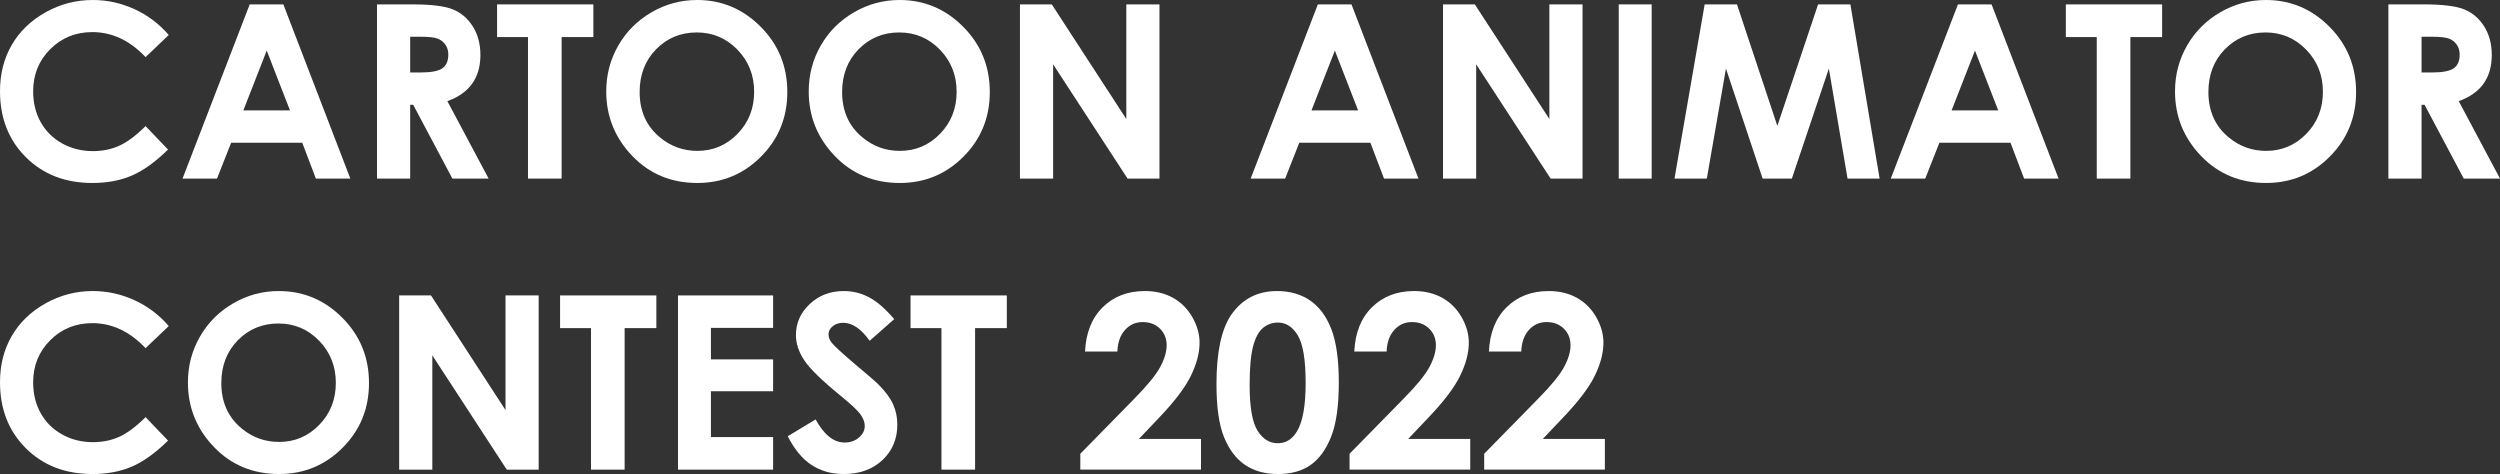
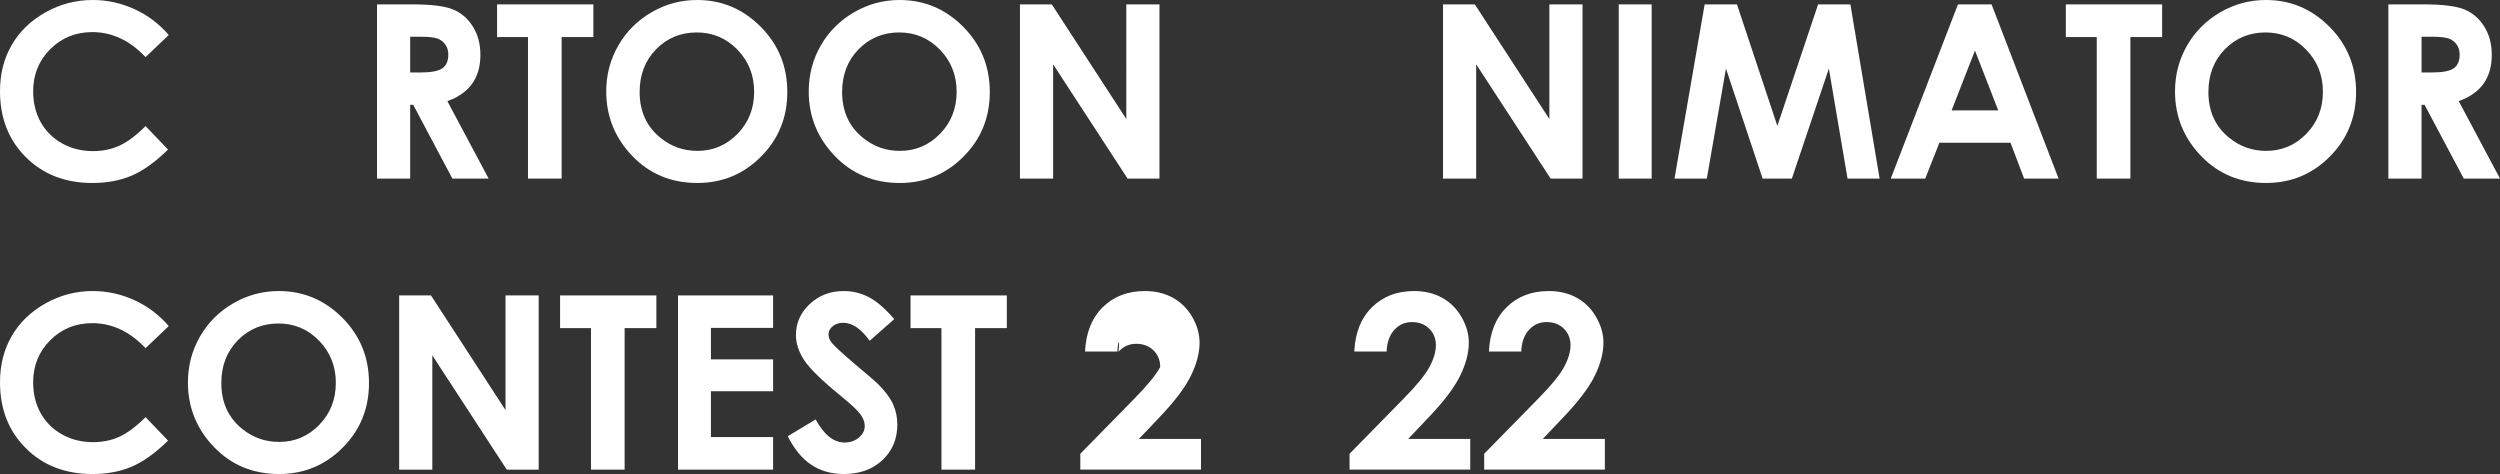
<svg xmlns="http://www.w3.org/2000/svg" version="1.1" id="Layer_1" x="0px" y="0px" viewBox="0 0 876.143 166.124" style="enable-background:new 0 0 876.143 166.124;" xml:space="preserve">
  <rect x="0" y="0" width="876.143" height="166.124" fill="#333333" stroke="none" />
  <style type="text/css">
	.st0{fill:#FFFFFF;}
</style>
  <g>
    <path class="st0" d="M59.143,12.265l-8.127,7.748c-5.529-5.843-11.75-8.766-18.661-8.766c-5.833,0-10.747,1.994-14.742,5.982   s-5.992,8.904-5.992,14.749c0,4.071,0.885,7.686,2.654,10.844s4.271,5.636,7.505,7.437c3.235,1.8,6.829,2.7,10.782,2.7   c3.372,0,6.455-0.63,9.247-1.89c2.792-1.26,5.86-3.552,9.206-6.875l7.878,8.221c-4.51,4.402-8.771,7.454-12.783,9.156   c-4.012,1.702-8.591,2.553-13.738,2.553c-9.491,0-17.259-3.009-23.304-9.027C3.022,49.078,0,41.366,0,31.958   c0-6.087,1.376-11.497,4.129-16.228c2.753-4.731,6.696-8.536,11.829-11.414C21.09,1.439,26.618,0,32.539,0   c5.036,0,9.884,1.063,14.547,3.19C51.748,5.318,55.767,8.343,59.143,12.265z" />
-     <path class="st0" d="M87.512,1.536h11.786l23.481,61.052h-12.077l-4.777-12.576H81.013l-4.967,12.576H63.969L87.512,1.536z    M93.478,17.722l-8.191,20.959h16.333L93.478,17.722z" />
    <path class="st0" d="M132.128,1.536h12.312c6.743,0,11.545,0.602,14.406,1.805c2.86,1.204,5.161,3.203,6.902,5.998   c1.741,2.795,2.612,6.101,2.612,9.919c0,4.012-0.962,7.367-2.885,10.064c-1.922,2.698-4.821,4.739-8.693,6.122l14.463,27.144   h-12.704l-13.729-25.857h-1.063v25.857h-11.621V1.536z M143.75,25.4h3.641c3.696,0,6.241-0.486,7.634-1.457   c1.393-0.972,2.089-2.582,2.089-4.831c0-1.332-0.345-2.491-1.034-3.477c-0.69-0.985-1.614-1.693-2.772-2.124   s-3.282-0.646-6.372-0.646h-3.186V25.4z" />
    <path class="st0" d="M174.204,1.536h33.743v11.455h-11.123v49.597h-11.787V12.991h-10.833V1.536z" />
    <path class="st0" d="M244.314,0c8.638,0,16.065,3.127,22.281,9.38c6.216,6.253,9.324,13.876,9.324,22.869   c0,8.91-3.067,16.45-9.2,22.62c-6.133,6.17-13.574,9.255-22.323,9.255c-9.165,0-16.778-3.168-22.842-9.504   c-6.063-6.336-9.095-13.862-9.095-22.578c0-5.838,1.412-11.206,4.236-16.104s6.708-8.778,11.65-11.642   C233.287,1.432,238.61,0,244.314,0z M244.19,11.372c-5.651,0-10.401,1.965-14.251,5.894c-3.85,3.929-5.775,8.923-5.775,14.983   c0,6.751,2.423,12.092,7.271,16.021c3.767,3.071,8.087,4.607,12.962,4.607c5.512,0,10.207-1.992,14.084-5.977   s5.817-8.896,5.817-14.734c0-5.811-1.953-10.729-5.858-14.754C254.535,13.385,249.784,11.372,244.19,11.372z" />
    <path class="st0" d="M315.276,0c8.638,0,16.065,3.127,22.281,9.38c6.216,6.253,9.324,13.876,9.324,22.869   c0,8.91-3.067,16.45-9.2,22.62c-6.133,6.17-13.574,9.255-22.323,9.255c-9.165,0-16.778-3.168-22.842-9.504   c-6.063-6.336-9.095-13.862-9.095-22.578c0-5.838,1.412-11.206,4.236-16.104s6.708-8.778,11.65-11.642   C304.249,1.432,309.572,0,315.276,0z M315.152,11.372c-5.651,0-10.401,1.965-14.251,5.894c-3.85,3.929-5.775,8.923-5.775,14.983   c0,6.751,2.423,12.092,7.271,16.021c3.767,3.071,8.087,4.607,12.962,4.607c5.512,0,10.207-1.992,14.084-5.977   s5.817-8.896,5.817-14.734c0-5.811-1.953-10.729-5.858-14.754C325.497,13.385,320.746,11.372,315.152,11.372z" />
    <path class="st0" d="M357.455,1.536h11.147l26.123,40.176V1.536h11.621v61.052h-11.18l-26.091-40.051v40.051h-11.621V1.536z" />
-     <path class="st0" d="M461.849,1.536h11.786l23.481,61.052h-12.077l-4.777-12.576H455.35l-4.967,12.576h-12.077L461.849,1.536z    M467.814,17.722l-8.191,20.959h16.333L467.814,17.722z" />
    <path class="st0" d="M505.718,1.536h11.147l26.123,40.176V1.536h11.621v61.052h-11.18l-26.091-40.051v40.051h-11.621V1.536z" />
    <path class="st0" d="M567.3,1.536h11.538v61.052H567.3V1.536z" />
    <path class="st0" d="M597.409,1.536h11.323l14.152,42.583l14.281-42.583h11.316l10.242,61.052h-11.238l-6.546-38.557l-12.97,38.557   h-10.242l-12.855-38.557l-6.703,38.557h-11.331L597.409,1.536z" />
    <path class="st0" d="M686.179,1.536h11.786l23.481,61.052h-12.077l-4.777-12.576H679.68l-4.967,12.576h-12.077L686.179,1.536z    M692.145,17.722l-8.191,20.959h16.333L692.145,17.722z" />
    <path class="st0" d="M723.989,1.536h33.742v11.455h-11.123v49.597h-11.787V12.991h-10.833V1.536z" />
    <path class="st0" d="M794.1,0c8.639,0,16.065,3.127,22.281,9.38c6.216,6.253,9.324,13.876,9.324,22.869   c0,8.91-3.066,16.45-9.199,22.62c-6.133,6.17-13.574,9.255-22.323,9.255c-9.164,0-16.778-3.168-22.842-9.504   c-6.063-6.336-9.095-13.862-9.095-22.578c0-5.838,1.411-11.206,4.235-16.104s6.708-8.778,11.649-11.642   C783.073,1.432,788.396,0,794.1,0z M793.976,11.372c-5.651,0-10.401,1.965-14.251,5.894c-3.851,3.929-5.775,8.923-5.775,14.983   c0,6.751,2.424,12.092,7.271,16.021c3.767,3.071,8.087,4.607,12.962,4.607c5.512,0,10.206-1.992,14.084-5.977   s5.817-8.896,5.817-14.734c0-5.811-1.953-10.729-5.858-14.754C804.32,13.385,799.57,11.372,793.976,11.372z" />
    <path class="st0" d="M837.026,1.536h12.312c6.743,0,11.546,0.602,14.406,1.805c2.86,1.204,5.161,3.203,6.902,5.998   c1.741,2.795,2.612,6.101,2.612,9.919c0,4.012-0.962,7.367-2.885,10.064c-1.923,2.698-4.82,4.739-8.693,6.122l14.463,27.144   h-12.704L849.71,36.731h-1.063v25.857h-11.621V1.536z M848.647,25.4h3.641c3.696,0,6.24-0.486,7.634-1.457   c1.393-0.972,2.089-2.582,2.089-4.831c0-1.332-0.345-2.491-1.034-3.477c-0.689-0.985-1.614-1.693-2.772-2.124   s-3.281-0.646-6.371-0.646h-3.186V25.4z" />
    <path class="st0" d="M59.143,114.265l-8.127,7.748c-5.529-5.843-11.75-8.766-18.661-8.766c-5.833,0-10.747,1.994-14.742,5.982   s-5.992,8.904-5.992,14.749c0,4.071,0.885,7.686,2.654,10.844s4.271,5.636,7.505,7.437c3.235,1.8,6.829,2.7,10.782,2.7   c3.372,0,6.455-0.63,9.247-1.89c2.792-1.26,5.86-3.552,9.206-6.875l7.878,8.221c-4.51,4.402-8.771,7.454-12.783,9.156   c-4.012,1.702-8.591,2.553-13.738,2.553c-9.491,0-17.259-3.009-23.304-9.027C3.022,151.078,0,143.366,0,133.958   c0-6.087,1.376-11.497,4.129-16.228c2.753-4.731,6.696-8.536,11.829-11.414C21.09,103.439,26.618,102,32.539,102   c5.036,0,9.884,1.063,14.547,3.19C51.748,107.318,55.767,110.343,59.143,114.265z" />
    <path class="st0" d="M97.711,102c8.638,0,16.065,3.127,22.281,9.38c6.216,6.253,9.324,13.876,9.324,22.869   c0,8.91-3.067,16.45-9.2,22.62c-6.133,6.17-13.574,9.255-22.323,9.255c-9.165,0-16.778-3.168-22.842-9.504   c-6.063-6.336-9.095-13.862-9.095-22.578c0-5.838,1.412-11.206,4.236-16.104s6.708-8.778,11.65-11.642   C86.684,103.432,92.007,102,97.711,102z M97.587,113.372c-5.651,0-10.401,1.965-14.251,5.894c-3.85,3.929-5.775,8.923-5.775,14.983   c0,6.751,2.423,12.092,7.271,16.021c3.767,3.071,8.087,4.607,12.962,4.607c5.512,0,10.207-1.992,14.084-5.977   s5.817-8.896,5.817-14.734c0-5.811-1.953-10.729-5.858-14.754C107.932,115.385,103.181,113.372,97.587,113.372z" />
    <path class="st0" d="M139.89,103.536h11.147l26.123,40.176v-40.176h11.621v61.052h-11.18l-26.091-40.051v40.051H139.89V103.536z" />
    <path class="st0" d="M196.284,103.536h33.743v11.455h-11.123v49.597h-11.787v-49.597h-10.833V103.536z" />
    <path class="st0" d="M237.611,103.536h33.328v11.372h-21.79v11.04h21.79v11.165h-21.79v16.062h21.79v11.414h-33.328V103.536z" />
    <path class="st0" d="M313.388,111.836l-8.607,7.595c-3.022-4.206-6.099-6.309-9.23-6.309c-1.525,0-2.772,0.409-3.742,1.225   c-0.97,0.816-1.455,1.736-1.455,2.76c0,1.024,0.346,1.992,1.04,2.905c0.942,1.218,3.783,3.833,8.522,7.844   c4.435,3.708,7.123,6.046,8.066,7.014c2.355,2.38,4.025,4.656,5.01,6.827c0.984,2.173,1.476,4.545,1.476,7.118   c0,5.008-1.731,9.145-5.194,12.41c-3.462,3.265-7.977,4.897-13.544,4.897c-4.349,0-8.137-1.065-11.364-3.196   s-5.99-5.479-8.289-10.044l9.769-5.894c2.938,5.396,6.318,8.093,10.142,8.093c1.995,0,3.672-0.581,5.03-1.743   s2.037-2.504,2.037-4.026c0-1.383-0.513-2.767-1.538-4.15c-1.026-1.383-3.285-3.5-6.777-6.35   c-6.652-5.423-10.949-9.608-12.889-12.555c-1.94-2.946-2.91-5.886-2.91-8.819c0-4.233,1.613-7.865,4.841-10.895   c3.227-3.03,7.209-4.545,11.947-4.545c3.047,0,5.949,0.706,8.706,2.117C307.188,105.528,310.174,108.101,313.388,111.836z" />
    <path class="st0" d="M319.105,103.536h33.743v11.455h-11.123v49.597h-11.787v-49.597h-10.833V103.536z" />
-     <path class="st0" d="M391.593,123.208h-11.331c0.304-6.585,2.372-11.766,6.205-15.543c3.832-3.776,8.75-5.665,14.754-5.665   c3.708,0,6.979,0.782,9.816,2.345c2.835,1.564,5.104,3.818,6.807,6.766c1.701,2.946,2.552,5.942,2.552,8.985   c0,3.625-1.032,7.526-3.094,11.704c-2.062,4.178-5.834,9.117-11.315,14.817l-6.851,7.222h21.758v10.75h-42.292v-5.562   l18.884-19.258c4.565-4.621,7.602-8.335,9.11-11.144c1.508-2.808,2.262-5.347,2.262-7.616c0-2.352-0.782-4.296-2.345-5.831   c-1.563-1.536-3.576-2.304-6.039-2.304c-2.49,0-4.565,0.927-6.226,2.781C392.589,117.509,391.703,120.027,391.593,123.208z" />
-     <path class="st0" d="M447.571,102c4.455,0,8.293,1.093,11.517,3.279c3.223,2.186,5.713,5.527,7.471,10.023   c1.757,4.497,2.636,10.757,2.636,18.781c0,8.107-0.893,14.416-2.677,18.926c-1.785,4.51-4.186,7.824-7.201,9.94   c-3.016,2.117-6.821,3.175-11.414,3.175c-4.593,0-8.453-1.065-11.58-3.196c-3.127-2.13-5.576-5.368-7.346-9.712   c-1.771-4.344-2.656-10.528-2.656-18.552c0-11.206,1.729-19.327,5.188-24.363C435.355,104.767,440.709,102,447.571,102z    M447.841,113.04c-1.961,0-3.701,0.63-5.219,1.889c-1.519,1.259-2.678,3.424-3.479,6.495c-0.801,3.071-1.201,7.568-1.201,13.489   c0,7.72,0.917,13.053,2.754,16c1.835,2.947,4.217,4.42,7.145,4.42c2.815,0,5.052-1.397,6.709-4.192   c2.016-3.375,3.023-9.02,3.023-16.934c0-8.024-0.905-13.558-2.713-16.602C453.052,114.562,450.712,113.04,447.841,113.04z" />
+     <path class="st0" d="M391.593,123.208h-11.331c0.304-6.585,2.372-11.766,6.205-15.543c3.832-3.776,8.75-5.665,14.754-5.665   c3.708,0,6.979,0.782,9.816,2.345c2.835,1.564,5.104,3.818,6.807,6.766c1.701,2.946,2.552,5.942,2.552,8.985   c0,3.625-1.032,7.526-3.094,11.704c-2.062,4.178-5.834,9.117-11.315,14.817l-6.851,7.222h21.758v10.75h-42.292v-5.562   l18.884-19.258c4.565-4.621,7.602-8.335,9.11-11.144c0-2.352-0.782-4.296-2.345-5.831   c-1.563-1.536-3.576-2.304-6.039-2.304c-2.49,0-4.565,0.927-6.226,2.781C392.589,117.509,391.703,120.027,391.593,123.208z" />
    <path class="st0" d="M485.953,123.208h-11.331c0.304-6.585,2.372-11.766,6.205-15.543c3.832-3.776,8.75-5.665,14.754-5.665   c3.708,0,6.979,0.782,9.816,2.345c2.835,1.564,5.104,3.818,6.807,6.766c1.701,2.946,2.552,5.942,2.552,8.985   c0,3.625-1.032,7.526-3.094,11.704c-2.062,4.178-5.834,9.117-11.315,14.817l-6.851,7.222h21.758v10.75h-42.292v-5.562   l18.884-19.258c4.565-4.621,7.602-8.335,9.11-11.144c1.508-2.808,2.262-5.347,2.262-7.616c0-2.352-0.782-4.296-2.345-5.831   c-1.563-1.536-3.576-2.304-6.039-2.304c-2.49,0-4.565,0.927-6.226,2.781C486.949,117.509,486.063,120.027,485.953,123.208z" />
    <path class="st0" d="M533.133,123.208h-11.331c0.304-6.585,2.372-11.766,6.205-15.543c3.832-3.776,8.75-5.665,14.754-5.665   c3.708,0,6.979,0.782,9.816,2.345c2.835,1.564,5.104,3.818,6.807,6.766c1.701,2.946,2.552,5.942,2.552,8.985   c0,3.625-1.032,7.526-3.094,11.704c-2.062,4.178-5.834,9.117-11.315,14.817l-6.851,7.222h21.758v10.75h-42.292v-5.562   l18.884-19.258c4.565-4.621,7.602-8.335,9.11-11.144c1.508-2.808,2.262-5.347,2.262-7.616c0-2.352-0.782-4.296-2.345-5.831   c-1.563-1.536-3.576-2.304-6.039-2.304c-2.49,0-4.565,0.927-6.226,2.781C534.129,117.509,533.243,120.027,533.133,123.208z" />
  </g>
</svg>